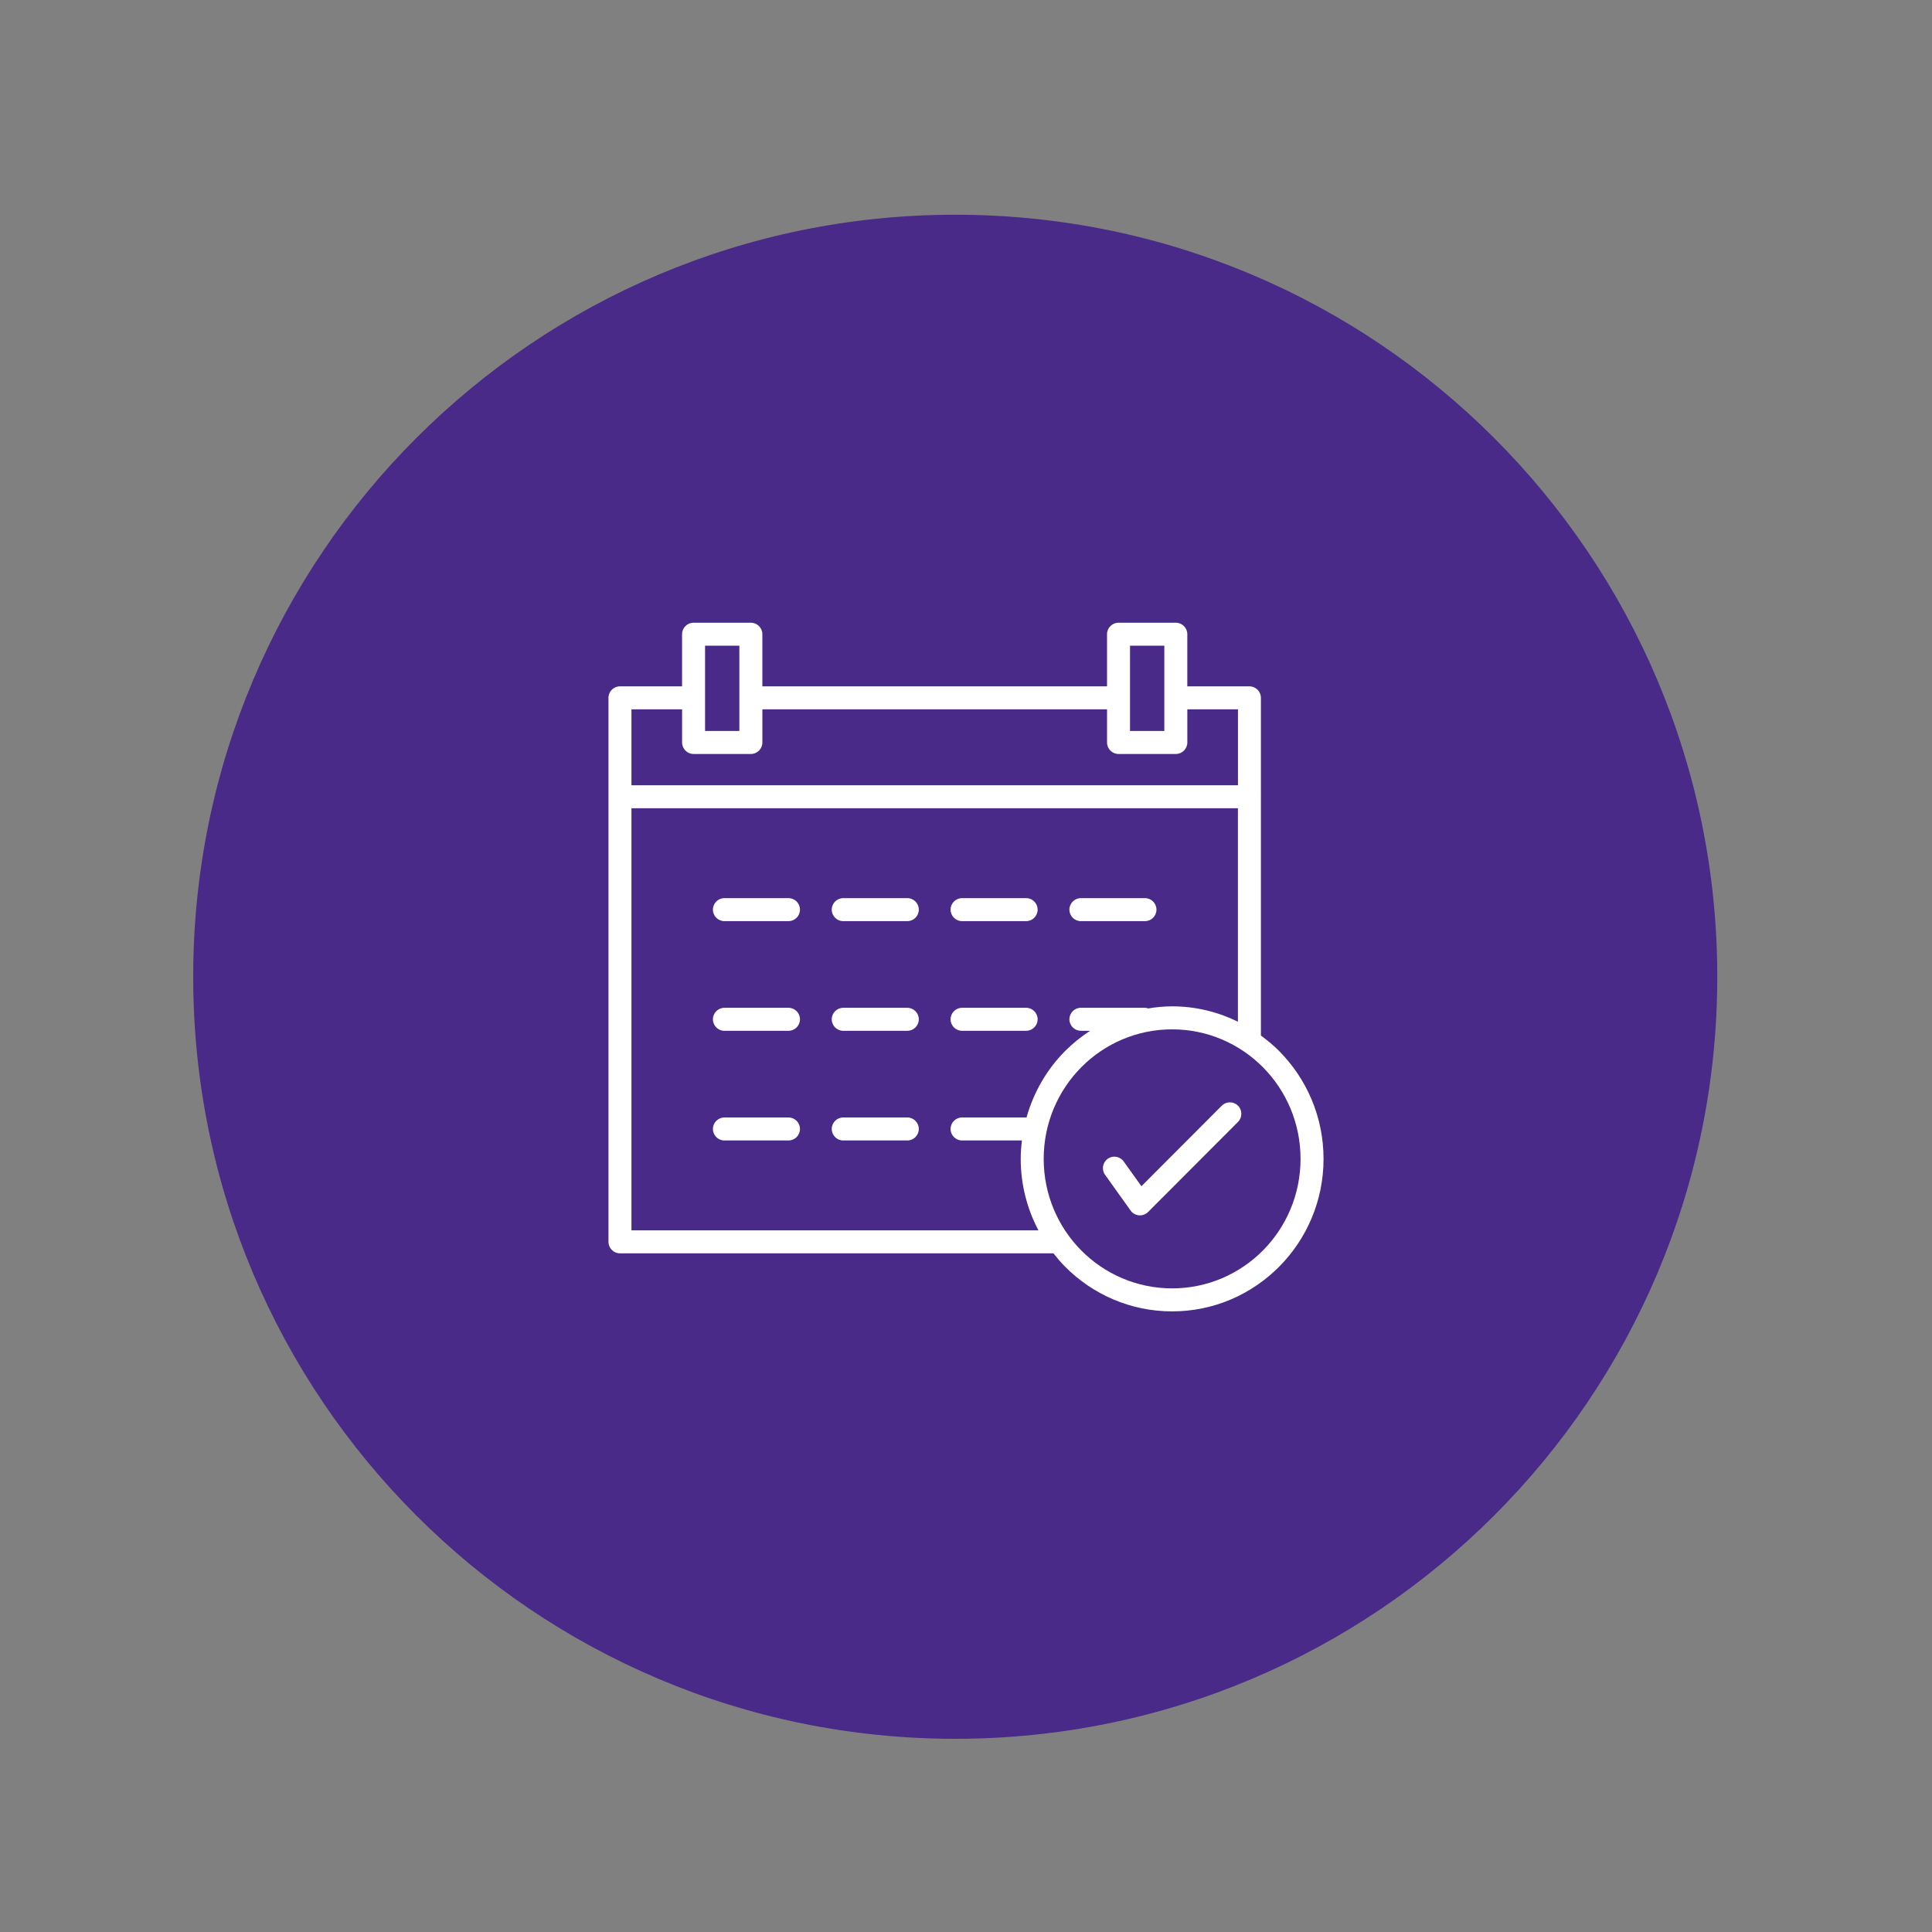
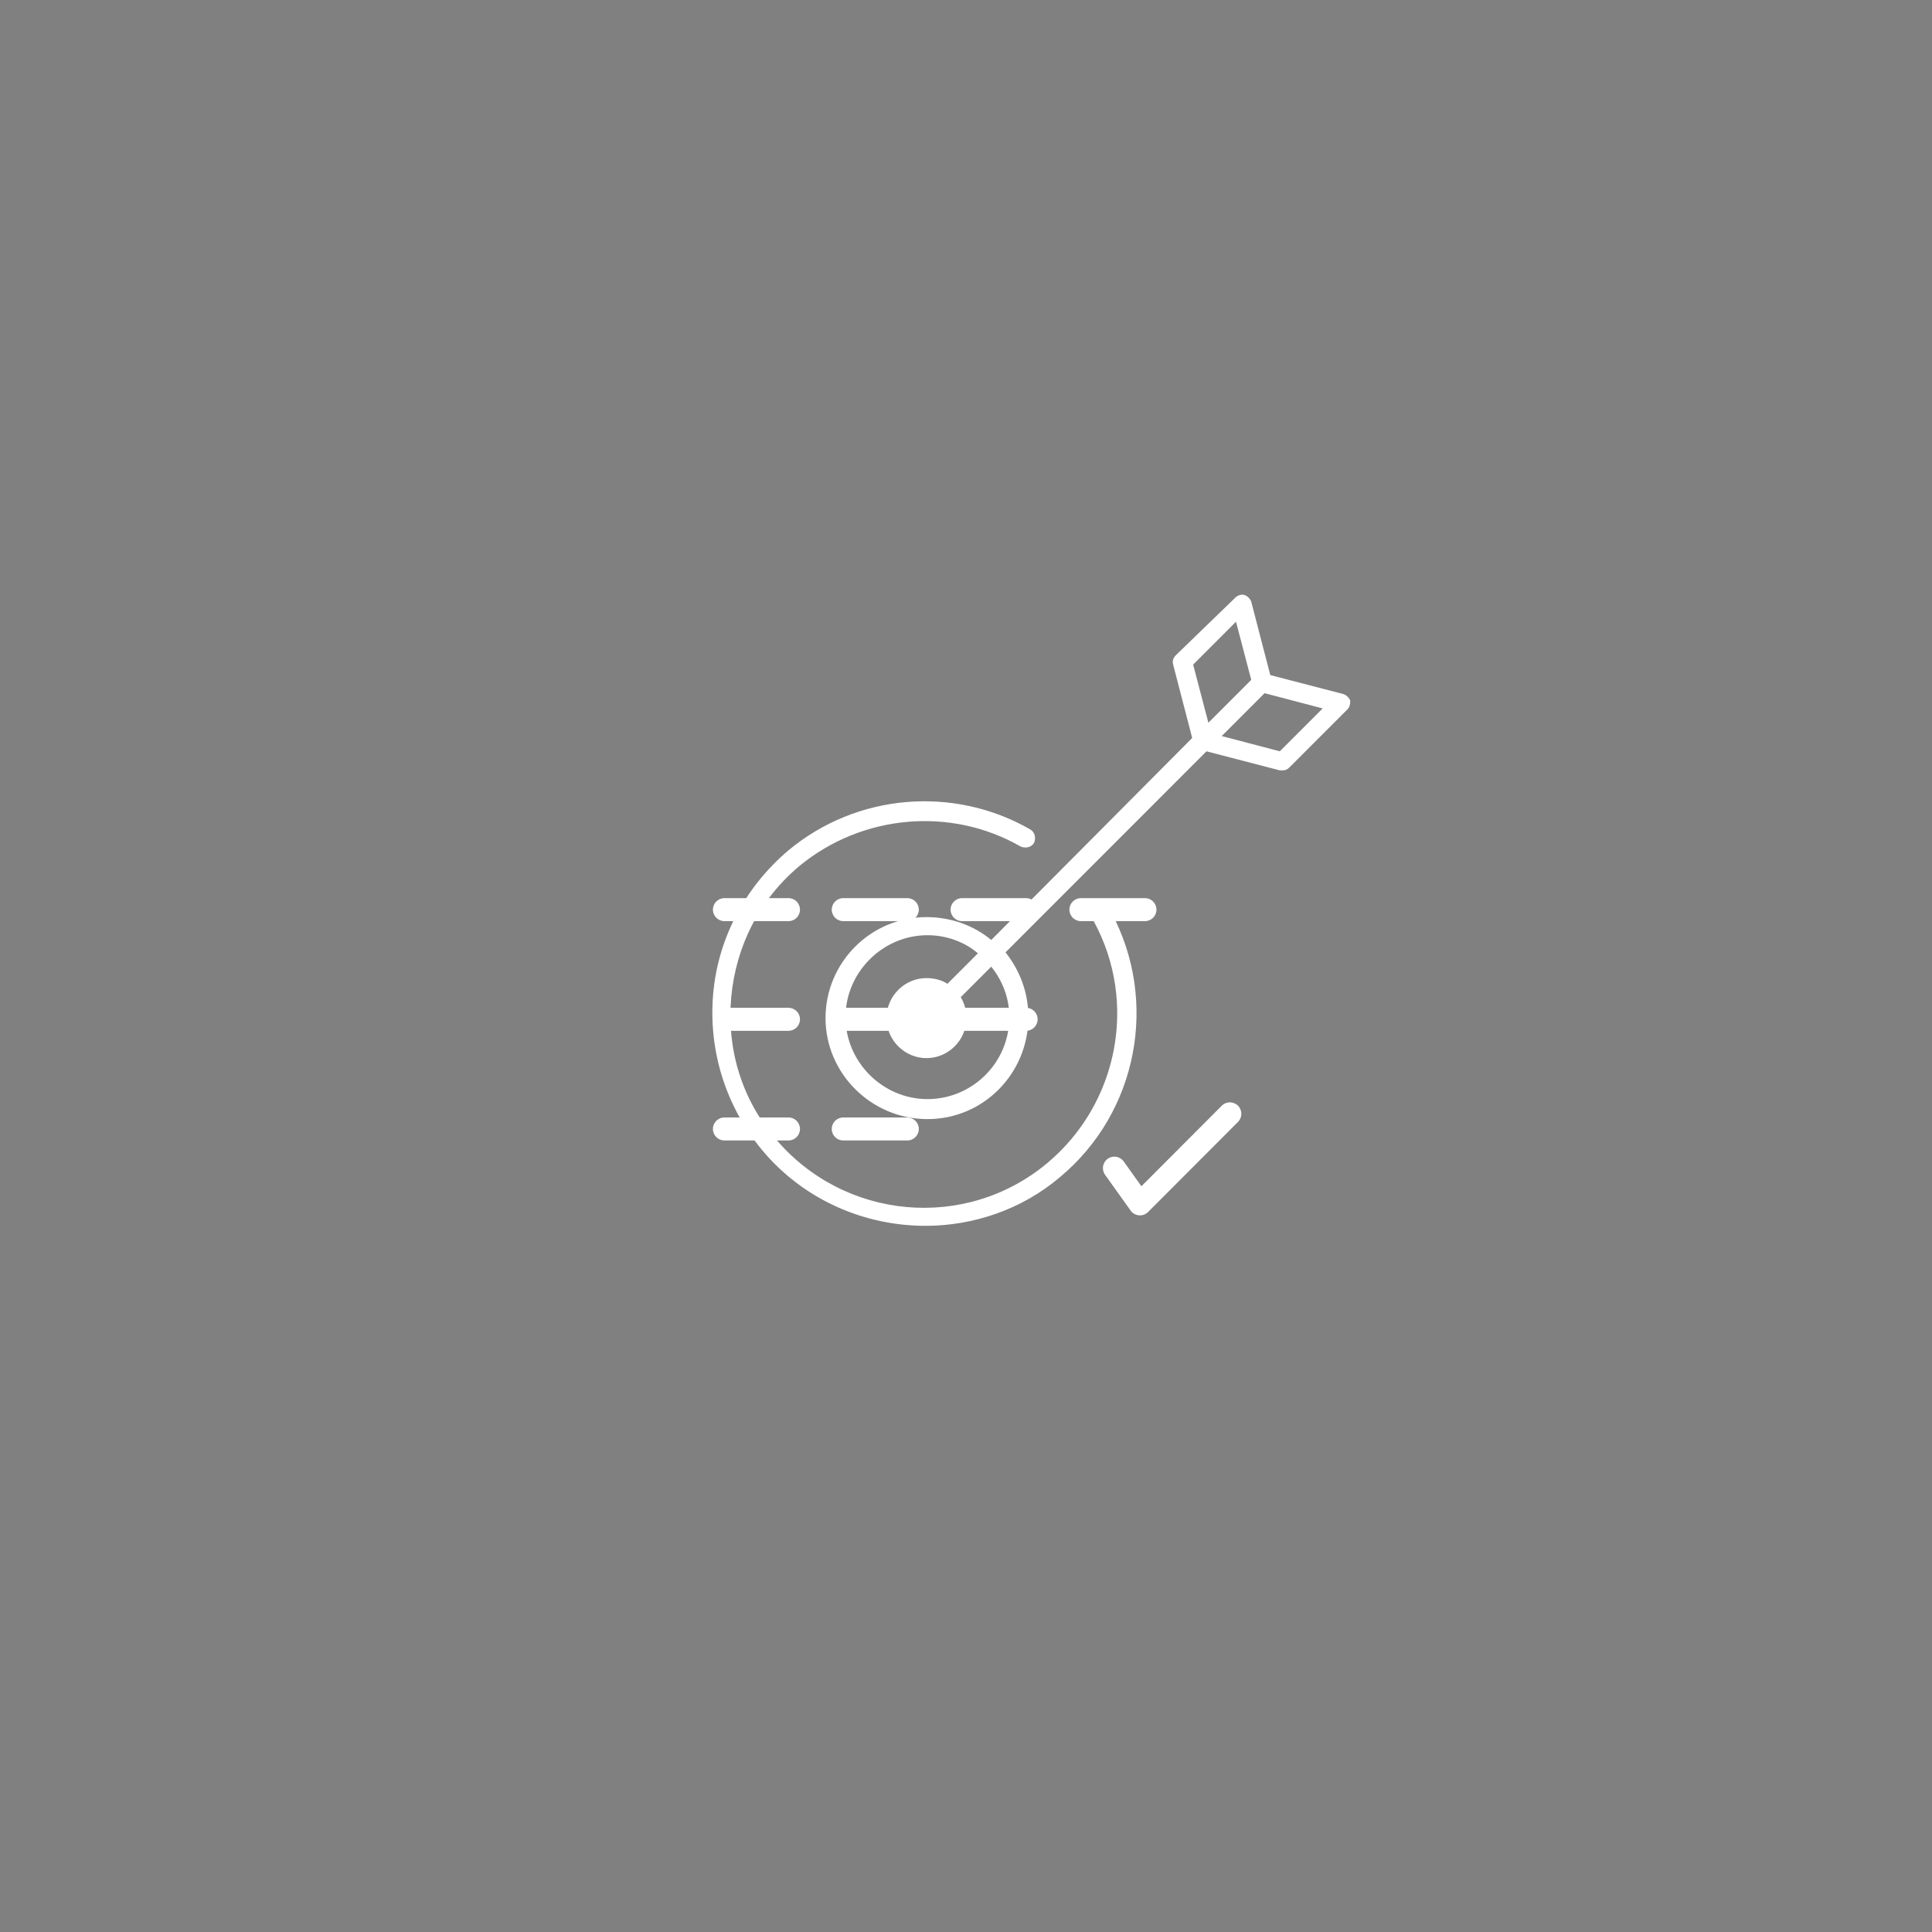
<svg xmlns="http://www.w3.org/2000/svg" width="1080" zoomAndPan="magnify" viewBox="0 0 810 810" height="1080" preserveAspectRatio="xMidYMid meet" version="1.0">
  <rect x="0" y="0" width="810" height="810" fill="#808080" stroke="none" />
  <defs>
    <clipPath id="ff0873ed0c">
      <path d="M 251 288 L 525 288 L 525 561.074 L 251 561.074 Z M 251 288 " clip-rule="nonzero" />
    </clipPath>
    <clipPath id="0dd1c3eba1">
      <path d="M 346 249.074 L 567 249.074 L 567 470 L 346 470 Z M 346 249.074 " clip-rule="nonzero" />
    </clipPath>
    <clipPath id="6edbe98ee3">
      <path d="M 81 90.027 L 719.977 90.027 L 719.977 729 L 81 729 Z M 81 90.027 " clip-rule="nonzero" />
    </clipPath>
    <clipPath id="634476e272">
-       <path d="M 719.977 409.516 C 719.977 585.957 576.934 729 400.488 729 C 224.039 729 81 585.957 81 409.516 C 81 233.066 224.039 90.027 400.488 90.027 C 576.938 90.027 719.977 233.066 719.977 409.516 Z M 719.977 409.516 " clip-rule="nonzero" />
-     </clipPath>
+       </clipPath>
    <clipPath id="9b326a1021">
      <path d="M 255 261.074 L 555 261.074 L 555 549.824 L 255 549.824 Z M 255 261.074 " clip-rule="nonzero" />
    </clipPath>
  </defs>
  <g clip-path="url(#ff0873ed0c)">
-     <path fill="#ffffff" d="M 388.031 561.074 C 383.637 561.074 379.645 561.074 375.254 560.676 C 338.918 557.48 306.176 540.301 283.016 511.938 C 259.855 483.574 248.676 448.418 251.871 412.465 C 255.066 376.113 272.234 343.355 300.586 320.184 C 349.699 279.035 421.969 278.238 471.883 317.785 C 473.48 318.984 473.879 321.781 472.68 323.379 C 471.48 324.977 468.688 325.379 467.09 324.18 C 419.973 287.027 352.094 287.824 305.777 326.574 C 251.473 371.316 243.887 452.414 289.004 506.746 C 310.965 533.109 341.711 549.488 376.051 552.285 C 409.992 555.48 443.531 545.094 469.887 523.125 C 520.594 481.176 530.977 408.07 494.242 352.941 C 493.043 350.945 493.445 348.547 495.441 347.348 C 497.438 346.152 499.832 346.551 501.031 348.547 C 540.16 406.871 528.98 484.375 475.074 529.516 C 450.32 549.891 419.973 561.074 388.031 561.074 Z M 388.031 561.074 " fill-opacity="1" fill-rule="nonzero" />
-   </g>
+     </g>
  <path fill="#ffffff" d="M 388.031 513.934 C 362.477 513.934 336.922 503.148 319.352 481.977 C 304.18 463.602 296.992 440.43 298.988 416.859 C 300.984 393.289 312.562 371.719 330.531 356.539 C 359.281 332.566 400.008 329.371 431.953 347.75 C 433.949 348.945 434.348 351.344 433.551 353.34 C 432.352 355.34 429.957 355.738 427.961 354.938 C 398.812 338.16 361.676 341.355 335.324 362.93 C 318.555 376.91 308.57 396.484 306.574 418.059 C 304.578 439.629 310.965 460.805 324.941 477.184 C 353.691 511.539 404.801 516.332 439.141 487.57 C 468.688 462.801 477.074 420.457 458.703 386.5 C 457.508 384.5 458.305 382.105 460.301 380.906 C 462.297 379.707 464.695 380.508 465.891 382.504 C 485.855 419.656 477.074 466.395 444.332 493.562 C 428.359 507.145 407.996 513.934 388.031 513.934 Z M 388.031 513.934 " fill-opacity="1" fill-rule="nonzero" />
  <g clip-path="url(#0dd1c3eba1)">
    <path fill="#ffffff" d="M 566.113 293.816 C 565.715 292.621 564.516 291.422 563.32 291.02 L 532.574 283.031 L 524.59 252.27 C 524.188 251.074 522.992 249.875 521.793 249.473 C 520.594 249.074 519 249.473 517.801 250.672 L 493.043 274.641 C 491.848 275.84 491.445 277.039 491.848 278.637 L 499.832 309.398 L 415.582 394.09 C 408.395 388.098 398.812 384.5 388.43 384.5 C 364.871 384.5 346.105 403.676 346.105 426.848 C 346.105 450.016 365.27 469.191 388.828 469.191 C 412.387 469.191 431.152 450.016 431.152 426.449 C 431.152 416.062 427.559 406.871 421.57 399.281 L 505.82 314.992 L 536.566 322.98 C 536.965 322.98 537.367 322.98 537.766 322.98 C 538.961 322.98 539.762 322.582 540.559 321.781 L 564.918 297.414 C 565.715 296.613 566.113 295.414 566.113 293.816 Z M 423.168 426.449 C 423.168 445.621 407.594 460.805 388.828 460.805 C 370.062 460.805 354.488 445.223 354.488 426.449 C 354.488 407.672 370.062 392.09 388.828 392.09 C 396.816 392.09 404.402 394.887 409.992 399.684 L 397.215 412.465 C 394.816 410.867 391.625 410.07 388.43 410.07 C 379.246 410.07 371.66 417.66 371.66 426.848 C 371.66 436.035 379.246 443.625 388.43 443.625 C 397.613 443.625 405.199 436.035 405.199 426.848 C 405.199 423.652 404.402 420.855 402.805 418.059 L 415.582 405.273 C 420.371 411.266 423.168 418.457 423.168 426.449 Z M 500.23 278.637 L 518.199 260.66 L 524.59 285.027 L 524.188 285.43 L 506.621 303.008 Z M 536.566 314.992 L 512.211 308.598 L 525.785 295.016 L 530.18 290.621 L 554.535 297.012 Z M 536.566 314.992 " fill-opacity="1" fill-rule="nonzero" />
  </g>
  <g clip-path="url(#6edbe98ee3)">
    <g clip-path="url(#634476e272)">
      <path fill="#492a88" d="M 81 90.027 L 719.977 90.027 L 719.977 729.004 L 81 729.004 Z M 81 90.027 " fill-opacity="1" fill-rule="nonzero" />
    </g>
  </g>
  <path fill="#ffffff" d="M 512.234 463.574 L 478.539 497.34 L 471.117 486.945 C 469.582 484.785 466.578 484.273 464.418 485.82 C 462.262 487.359 461.75 490.363 463.293 492.523 L 474.02 507.539 C 474.176 507.758 474.348 507.969 474.543 508.164 C 476.426 510.031 479.469 510.023 481.336 508.141 L 519.047 470.355 C 520.922 468.473 520.906 465.426 519.027 463.559 C 517.145 461.684 514.102 461.691 512.234 463.574 Z M 512.234 463.574 " fill-opacity="1" fill-rule="nonzero" />
  <g clip-path="url(#9b326a1021)">
-     <path fill="#ffffff" d="M 536.301 440.664 C 533.941 438.285 531.348 436.141 528.641 434.16 L 528.641 334.141 C 528.641 334.109 528.656 334.086 528.656 334.059 C 528.656 334.027 528.641 334.004 528.641 333.977 L 528.641 292.574 C 528.641 289.914 526.484 287.754 523.82 287.754 L 497.785 287.754 L 497.785 265.898 C 497.785 263.234 495.625 261.074 492.965 261.074 L 468.945 261.074 C 466.285 261.074 464.125 263.234 464.125 265.898 L 464.125 287.746 L 319.621 287.746 L 319.621 265.898 C 319.621 263.234 317.461 261.074 314.801 261.074 L 290.781 261.074 C 288.117 261.074 285.961 263.234 285.961 265.898 L 285.961 287.746 L 259.922 287.746 C 257.262 287.746 255.105 289.906 255.105 292.566 L 255.105 520.641 C 255.105 523.305 257.262 525.465 259.922 525.465 L 441.664 525.465 C 443.195 527.414 444.797 529.297 446.535 531.051 C 458.027 542.633 473.898 549.801 491.422 549.801 C 508.938 549.801 524.812 542.633 536.309 531.051 C 547.797 519.473 554.902 503.488 554.902 485.859 C 554.895 468.227 547.789 452.242 536.301 440.664 Z M 473.766 292.566 L 473.766 270.719 L 488.148 270.719 L 488.148 306.465 L 473.766 306.465 Z M 295.598 270.719 L 309.98 270.719 L 309.98 306.465 L 295.598 306.465 Z M 264.742 297.391 L 285.969 297.391 L 285.969 311.289 C 285.969 313.949 288.125 316.109 290.785 316.109 L 314.809 316.109 C 317.469 316.109 319.629 313.949 319.629 311.289 L 319.629 297.391 L 464.133 297.391 L 464.133 311.289 C 464.133 313.949 466.293 316.109 468.953 316.109 L 492.973 316.109 C 495.633 316.109 497.793 313.949 497.793 311.289 L 497.793 297.391 L 519.02 297.391 L 519.02 329.227 L 264.742 329.227 Z M 264.742 515.82 L 264.742 338.871 L 519.004 338.871 L 519.004 428.348 C 510.645 424.266 501.316 421.914 491.414 421.914 C 487.988 421.914 484.648 422.266 481.363 422.789 C 480.93 422.664 480.504 422.52 480.031 422.52 L 453.168 422.52 C 450.508 422.52 448.352 424.68 448.352 427.344 C 448.352 430.004 450.508 432.164 453.168 432.164 L 457.043 432.164 C 453.25 434.633 449.715 437.461 446.535 440.664 C 438.965 448.289 433.352 457.859 430.371 468.531 C 430.309 468.531 430.266 468.504 430.211 468.504 L 403.352 468.504 C 400.691 468.504 398.531 470.664 398.531 473.324 C 398.531 475.988 400.691 478.148 403.352 478.148 L 428.449 478.148 C 428.145 480.684 427.941 483.246 427.941 485.859 C 427.941 496.68 430.641 506.871 435.367 515.82 Z M 529.488 524.273 C 519.754 534.082 506.293 540.156 491.414 540.156 C 476.547 540.156 463.078 534.09 453.34 524.273 C 443.598 514.453 437.574 500.871 437.574 485.859 C 437.574 470.844 443.598 457.262 453.34 447.441 C 463.078 437.633 476.539 431.559 491.414 431.559 C 506.285 431.559 519.746 437.625 529.488 447.441 C 539.23 457.262 545.258 470.844 545.258 485.859 C 545.258 500.871 539.23 514.453 529.488 524.273 Z M 529.488 524.273 " fill-opacity="1" fill-rule="nonzero" />
-   </g>
+     </g>
  <path fill="#ffffff" d="M 403.352 432.164 L 430.211 432.164 C 432.875 432.164 435.031 430.004 435.031 427.344 C 435.031 424.68 432.875 422.52 430.211 422.52 L 403.352 422.52 C 400.691 422.52 398.531 424.68 398.531 427.344 C 398.531 430.004 400.691 432.164 403.352 432.164 Z M 403.352 432.164 " fill-opacity="1" fill-rule="nonzero" />
  <path fill="#ffffff" d="M 403.352 386.191 L 430.211 386.191 C 432.875 386.191 435.031 384.031 435.031 381.367 C 435.031 378.703 432.875 376.547 430.211 376.547 L 403.352 376.547 C 400.691 376.547 398.531 378.703 398.531 381.367 C 398.531 384.031 400.691 386.191 403.352 386.191 Z M 403.352 386.191 " fill-opacity="1" fill-rule="nonzero" />
  <path fill="#ffffff" d="M 453.168 386.191 L 480.031 386.191 C 482.691 386.191 484.848 384.031 484.848 381.367 C 484.848 378.703 482.691 376.547 480.031 376.547 L 453.168 376.547 C 450.508 376.547 448.352 378.703 448.352 381.367 C 448.352 384.031 450.508 386.191 453.168 386.191 Z M 453.168 386.191 " fill-opacity="1" fill-rule="nonzero" />
  <path fill="#ffffff" d="M 380.395 376.547 L 353.535 376.547 C 350.871 376.547 348.715 378.703 348.715 381.367 C 348.715 384.031 350.871 386.191 353.535 386.191 L 380.395 386.191 C 383.055 386.191 385.215 384.031 385.215 381.367 C 385.215 378.703 383.055 376.547 380.395 376.547 Z M 380.395 376.547 " fill-opacity="1" fill-rule="nonzero" />
  <path fill="#ffffff" d="M 380.395 422.527 L 353.535 422.527 C 350.871 422.527 348.715 424.688 348.715 427.352 C 348.715 430.012 350.871 432.172 353.535 432.172 L 380.395 432.172 C 383.055 432.172 385.215 430.012 385.215 427.352 C 385.215 424.688 383.055 422.527 380.395 422.527 Z M 380.395 422.527 " fill-opacity="1" fill-rule="nonzero" />
  <path fill="#ffffff" d="M 380.395 468.504 L 353.535 468.504 C 350.871 468.504 348.715 470.664 348.715 473.324 C 348.715 475.988 350.871 478.148 353.535 478.148 L 380.395 478.148 C 383.055 478.148 385.215 475.988 385.215 473.324 C 385.215 470.664 383.055 468.504 380.395 468.504 Z M 380.395 468.504 " fill-opacity="1" fill-rule="nonzero" />
  <path fill="#ffffff" d="M 330.578 422.527 L 303.715 422.527 C 301.055 422.527 298.895 424.688 298.895 427.352 C 298.895 430.012 301.055 432.172 303.715 432.172 L 330.578 432.172 C 333.238 432.172 335.395 430.012 335.395 427.352 C 335.395 424.688 333.238 422.527 330.578 422.527 Z M 330.578 422.527 " fill-opacity="1" fill-rule="nonzero" />
  <path fill="#ffffff" d="M 330.578 468.504 L 303.715 468.504 C 301.055 468.504 298.895 470.664 298.895 473.324 C 298.895 475.988 301.055 478.148 303.715 478.148 L 330.578 478.148 C 333.238 478.148 335.395 475.988 335.395 473.324 C 335.395 470.664 333.238 468.504 330.578 468.504 Z M 330.578 468.504 " fill-opacity="1" fill-rule="nonzero" />
  <path fill="#ffffff" d="M 330.578 376.547 L 303.715 376.547 C 301.055 376.547 298.895 378.703 298.895 381.367 C 298.895 384.031 301.055 386.191 303.715 386.191 L 330.578 386.191 C 333.238 386.191 335.395 384.031 335.395 381.367 C 335.395 378.703 333.238 376.547 330.578 376.547 Z M 330.578 376.547 " fill-opacity="1" fill-rule="nonzero" />
</svg>